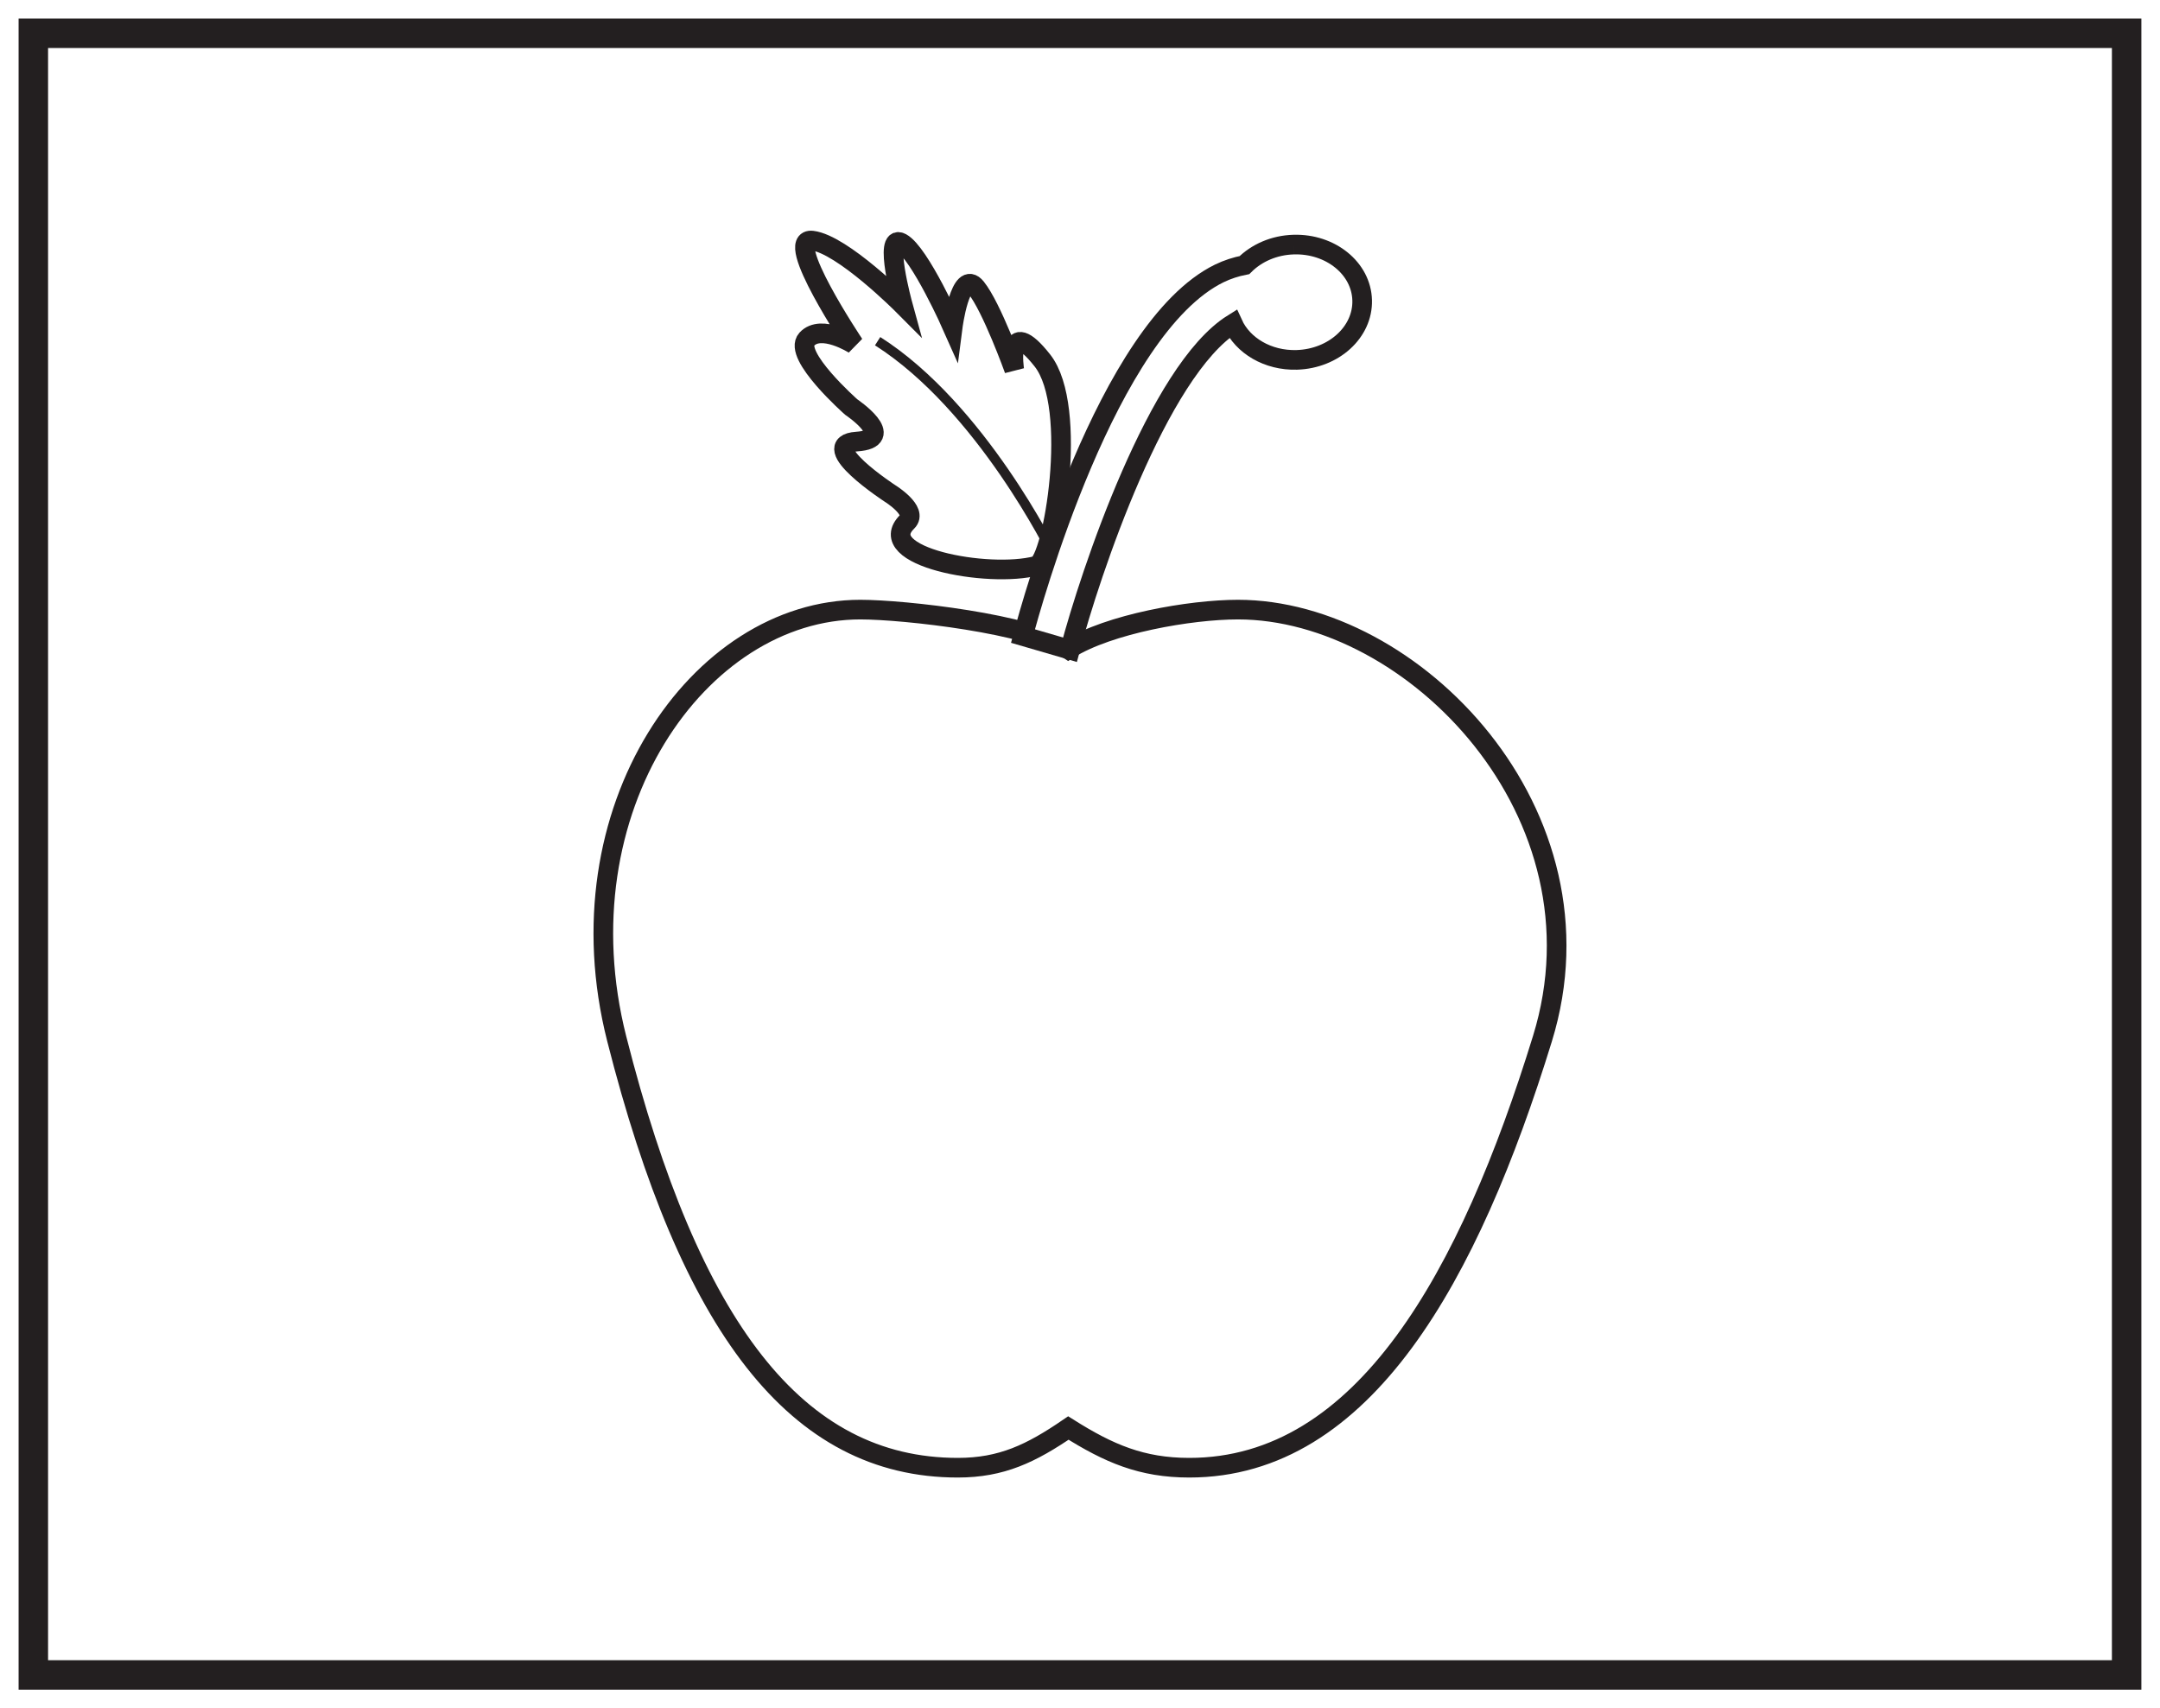
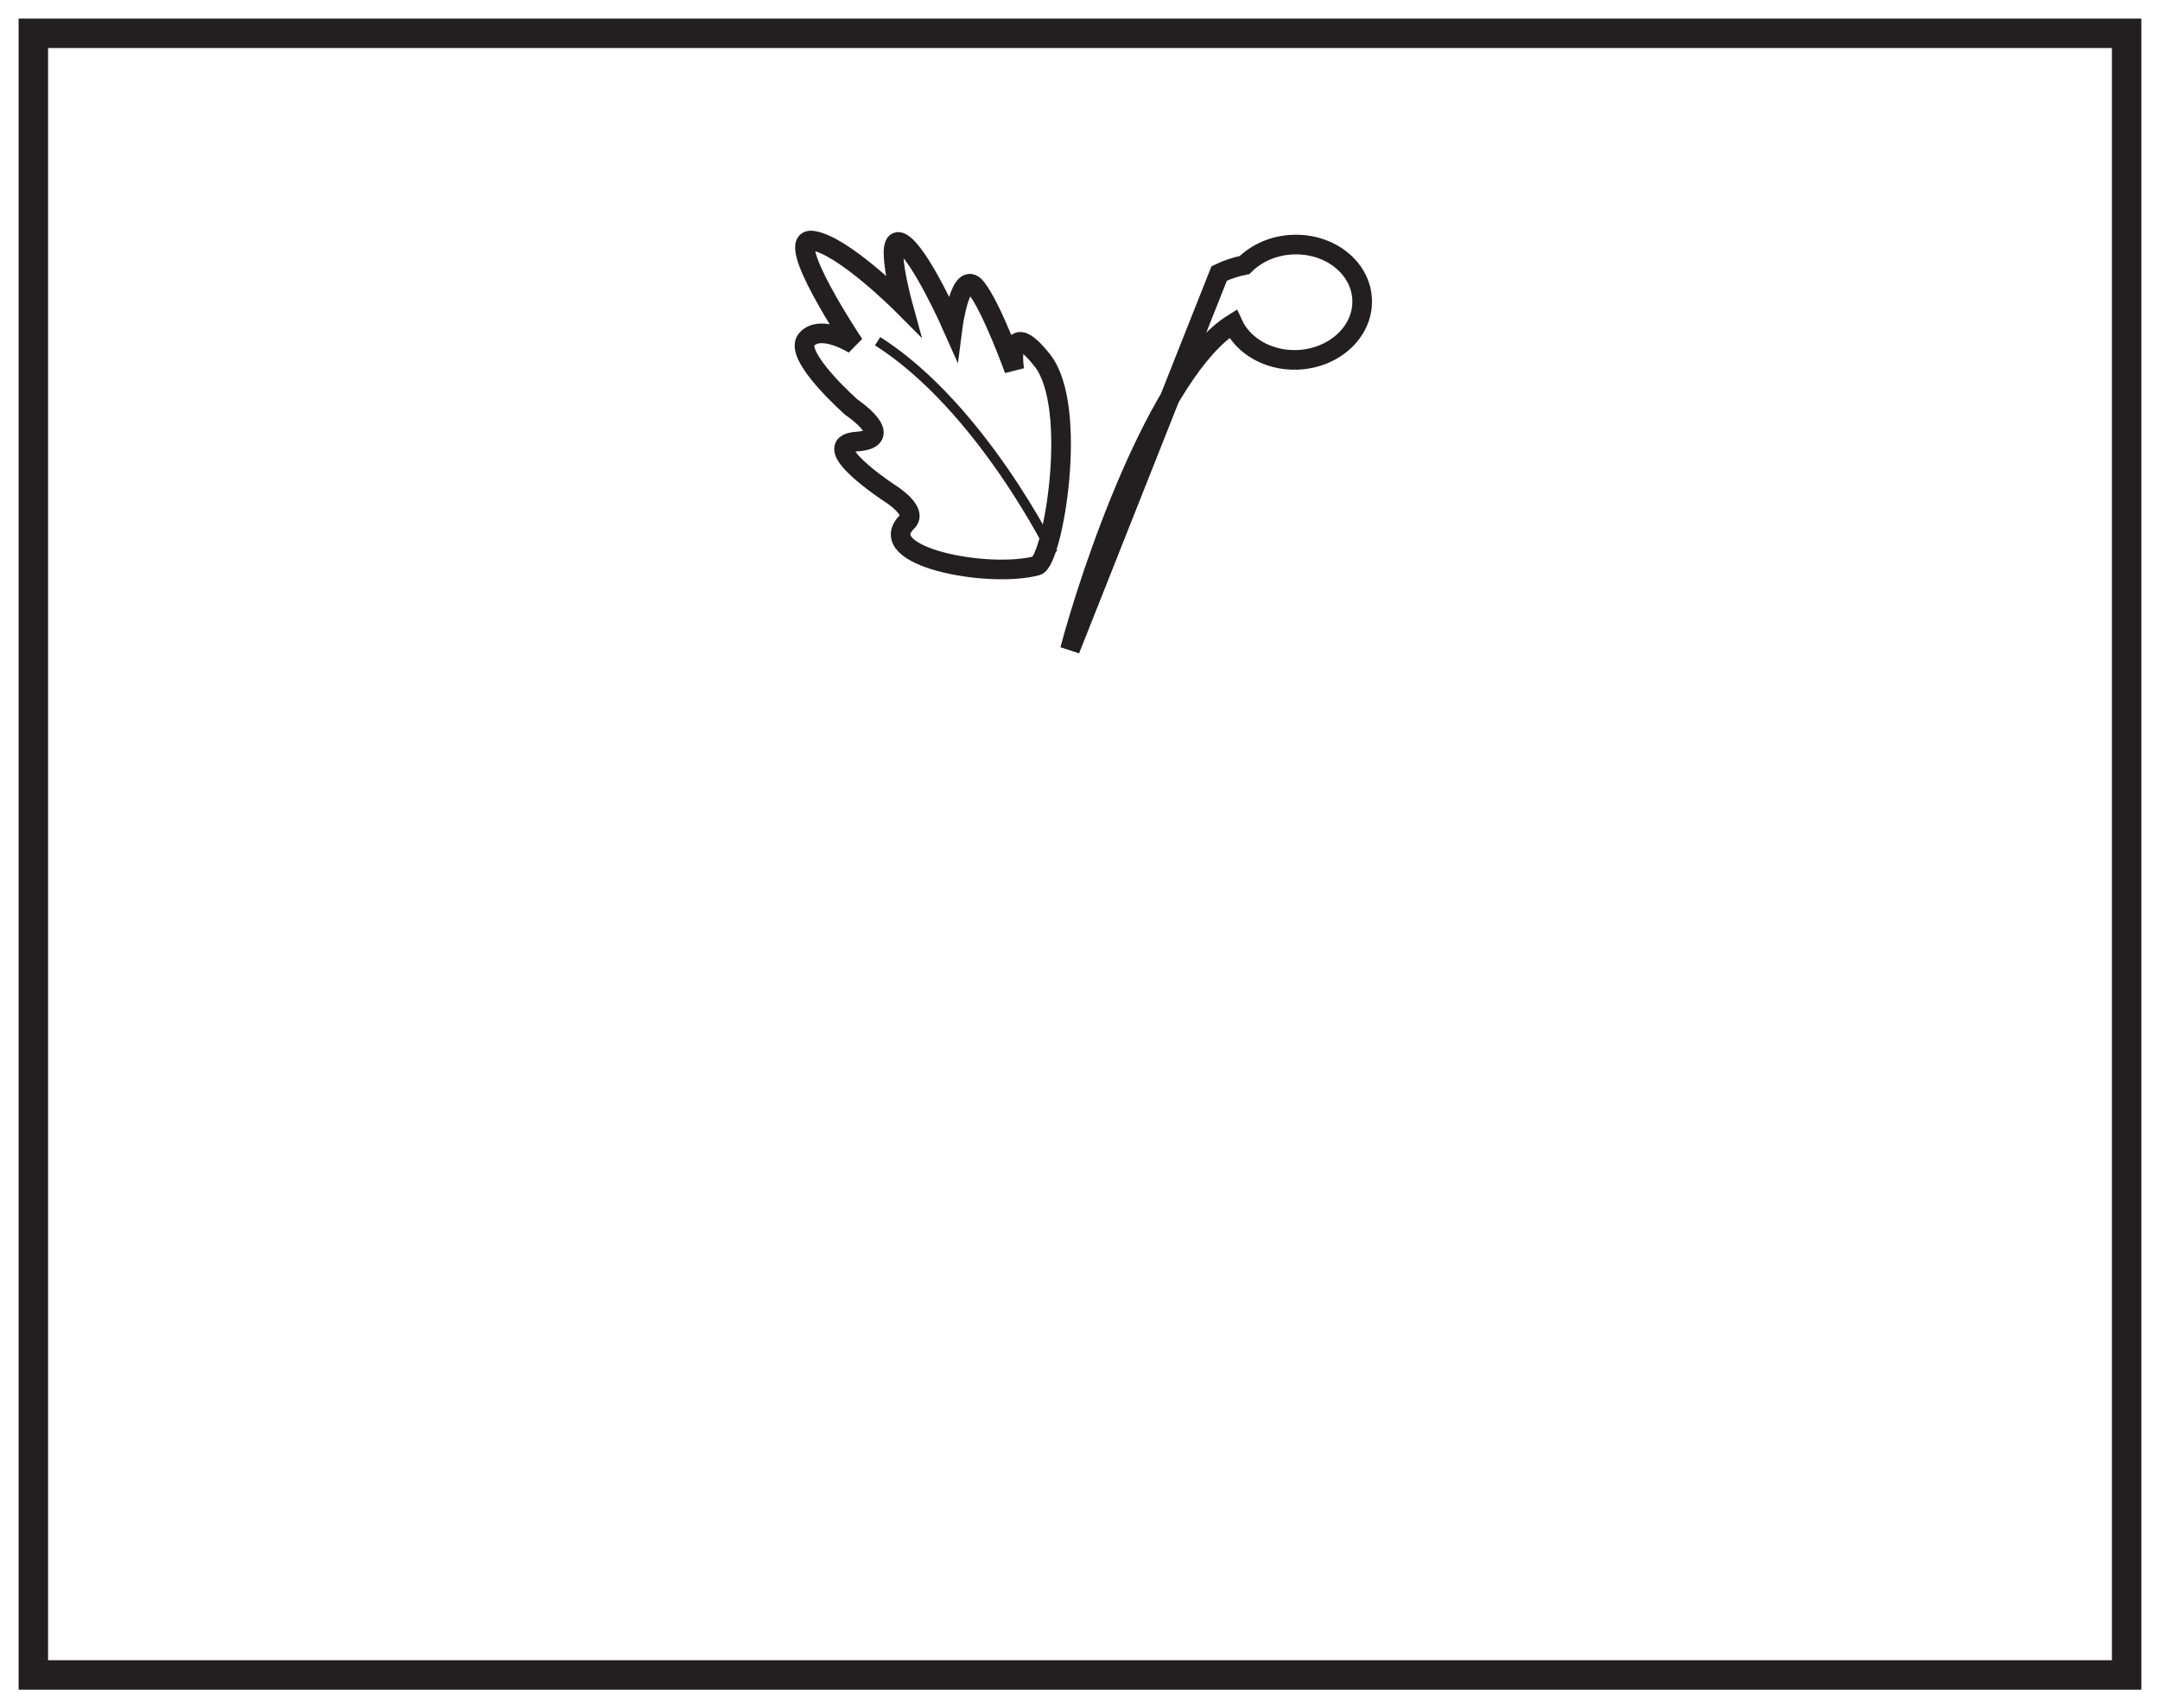
<svg xmlns="http://www.w3.org/2000/svg" width="220pt" height="174pt" viewBox="0 0 220 174" version="1.1">
  <g id="surface1">
    <rect x="0" y="0" width="220" height="174" style="fill:rgb(100%,100%,100%);fill-opacity:1;stroke:none;" />
    <path style=" stroke:none;fill-rule:nonzero;fill:rgb(100%,100%,100%);fill-opacity:1;" d="M 3.395 3.391 L 216.602 3.391 L 216.602 170.609 L 3.395 170.609 Z M 3.395 3.391 " />
    <path style=" stroke:none;fill-rule:nonzero;fill:rgb(13.73%,12.16%,12.549%);fill-opacity:1;" d="M 218.102 1.891 L 1.895 1.891 L 1.895 172.109 L 218.102 172.109 Z M 215.102 169.109 L 4.895 169.109 L 4.895 4.891 L 215.102 4.891 Z M 215.102 169.109 " />
-     <path style=" stroke:none;fill-rule:evenodd;fill:rgb(100%,100%,100%);fill-opacity:1;" d="M 107.332 25.273 C 105.566 26.047 104.496 24.98 107.332 25.273 " />
    <path style=" stroke:none;fill-rule:evenodd;fill:rgb(100%,100%,100%);fill-opacity:1;" d="M 108.074 25.531 C 108.031 24.969 108.945 25.418 109.309 25.273 C 109.348 25.836 108.438 25.387 108.074 25.531 " />
-     <path style=" stroke:none;fill-rule:evenodd;fill:rgb(100%,100%,100%);fill-opacity:1;" d="M 103.629 25.531 C 103.086 26.324 102.043 25.234 103.629 25.531 " />
-     <path style="fill:none;stroke-width:2;stroke-linecap:butt;stroke-linejoin:miter;stroke:rgb(13.73%,12.16%,12.549%);stroke-opacity:1;stroke-miterlimit:4;" d="M 0.001 0 C -4.839 0 -13.152 -1.453 -17.269 -4.043 C -21.069 -1.453 -33.991 0 -38.46 0 C -54.905 0 -69.187 -20.383 -63.273 -43.703 C -55.827 -73.054 -44.98 -87.406 -28.534 -87.406 C -24.066 -87.406 -21.069 -85.957 -17.269 -83.363 C -13.152 -85.957 -9.804 -87.406 -4.96 -87.406 C 12.852 -87.406 23.571 -67.84 31.016 -43.703 C 38.095 -20.742 17.813 0 0.001 0 Z M 0.001 0 " transform="matrix(1,0,0,-1,126.085,62.094)" />
-     <path style="fill-rule:nonzero;fill:rgb(100%,100%,100%);fill-opacity:1;stroke-width:2;stroke-linecap:butt;stroke-linejoin:miter;stroke:rgb(13.73%,12.16%,12.549%);stroke-opacity:1;stroke-miterlimit:4;" d="M -0.001 0.001 C -2.009 -0.057 -3.786 -0.866 -5.005 -2.085 C -5.864 -2.253 -6.731 -2.526 -7.583 -2.94 C -18.997 -8.546 -26.724 -36.682 -27.567 -39.874 L -22.782 -41.268 C -20.724 -33.479 -13.837 -12.846 -6.188 -8.065 C -5.177 -10.288 -2.626 -11.831 0.323 -11.741 C 4.089 -11.624 7.069 -8.909 6.98 -5.667 C 6.894 -2.428 3.769 0.115 -0.001 0.001 " transform="matrix(1,0,0,-1,131.759,24.915)" />
+     <path style="fill-rule:nonzero;fill:rgb(100%,100%,100%);fill-opacity:1;stroke-width:2;stroke-linecap:butt;stroke-linejoin:miter;stroke:rgb(13.73%,12.16%,12.549%);stroke-opacity:1;stroke-miterlimit:4;" d="M -0.001 0.001 C -2.009 -0.057 -3.786 -0.866 -5.005 -2.085 C -5.864 -2.253 -6.731 -2.526 -7.583 -2.94 L -22.782 -41.268 C -20.724 -33.479 -13.837 -12.846 -6.188 -8.065 C -5.177 -10.288 -2.626 -11.831 0.323 -11.741 C 4.089 -11.624 7.069 -8.909 6.98 -5.667 C 6.894 -2.428 3.769 0.115 -0.001 0.001 " transform="matrix(1,0,0,-1,131.759,24.915)" />
    <path style="fill:none;stroke-width:2;stroke-linecap:butt;stroke-linejoin:miter;stroke:rgb(13.73%,12.16%,12.549%);stroke-opacity:1;stroke-miterlimit:4;" d="M -0.001 0.001 C 1.648 0.439 4.347 16.134 0.581 20.911 C -3.184 25.685 -2.282 19.962 -2.282 19.962 C -2.282 19.962 -4.575 26.349 -6.176 28.329 C -7.782 30.314 -8.555 24.298 -8.555 24.298 C -8.555 24.298 -11.899 31.861 -13.778 32.888 C -15.661 33.919 -13.645 26.576 -13.645 26.576 C -13.645 26.576 -19.786 32.747 -22.852 33.118 C -25.919 33.493 -18.602 22.552 -18.602 22.552 C -18.602 22.552 -21.946 24.681 -23.419 23.068 C -24.883 21.454 -18.887 16.165 -18.887 16.165 C -18.887 16.165 -14.083 12.931 -18.337 12.646 C -22.59 12.357 -14.926 7.357 -14.926 7.357 C -14.926 7.357 -12.067 5.591 -13.18 4.493 C -16.797 0.939 -4.958 -1.315 -0.001 0.001 Z M -0.001 0.001 " transform="matrix(1,0,0,-1,105.587,57.626)" />
    <path style="fill:none;stroke-width:1;stroke-linecap:butt;stroke-linejoin:miter;stroke:rgb(13.73%,12.16%,12.549%);stroke-opacity:1;stroke-miterlimit:4;" d="M -0 0.001 C -0 0.001 -7.282 14.872 -17.84 21.587 " transform="matrix(1,0,0,-1,107.227,56.341)" />
  </g>
</svg>